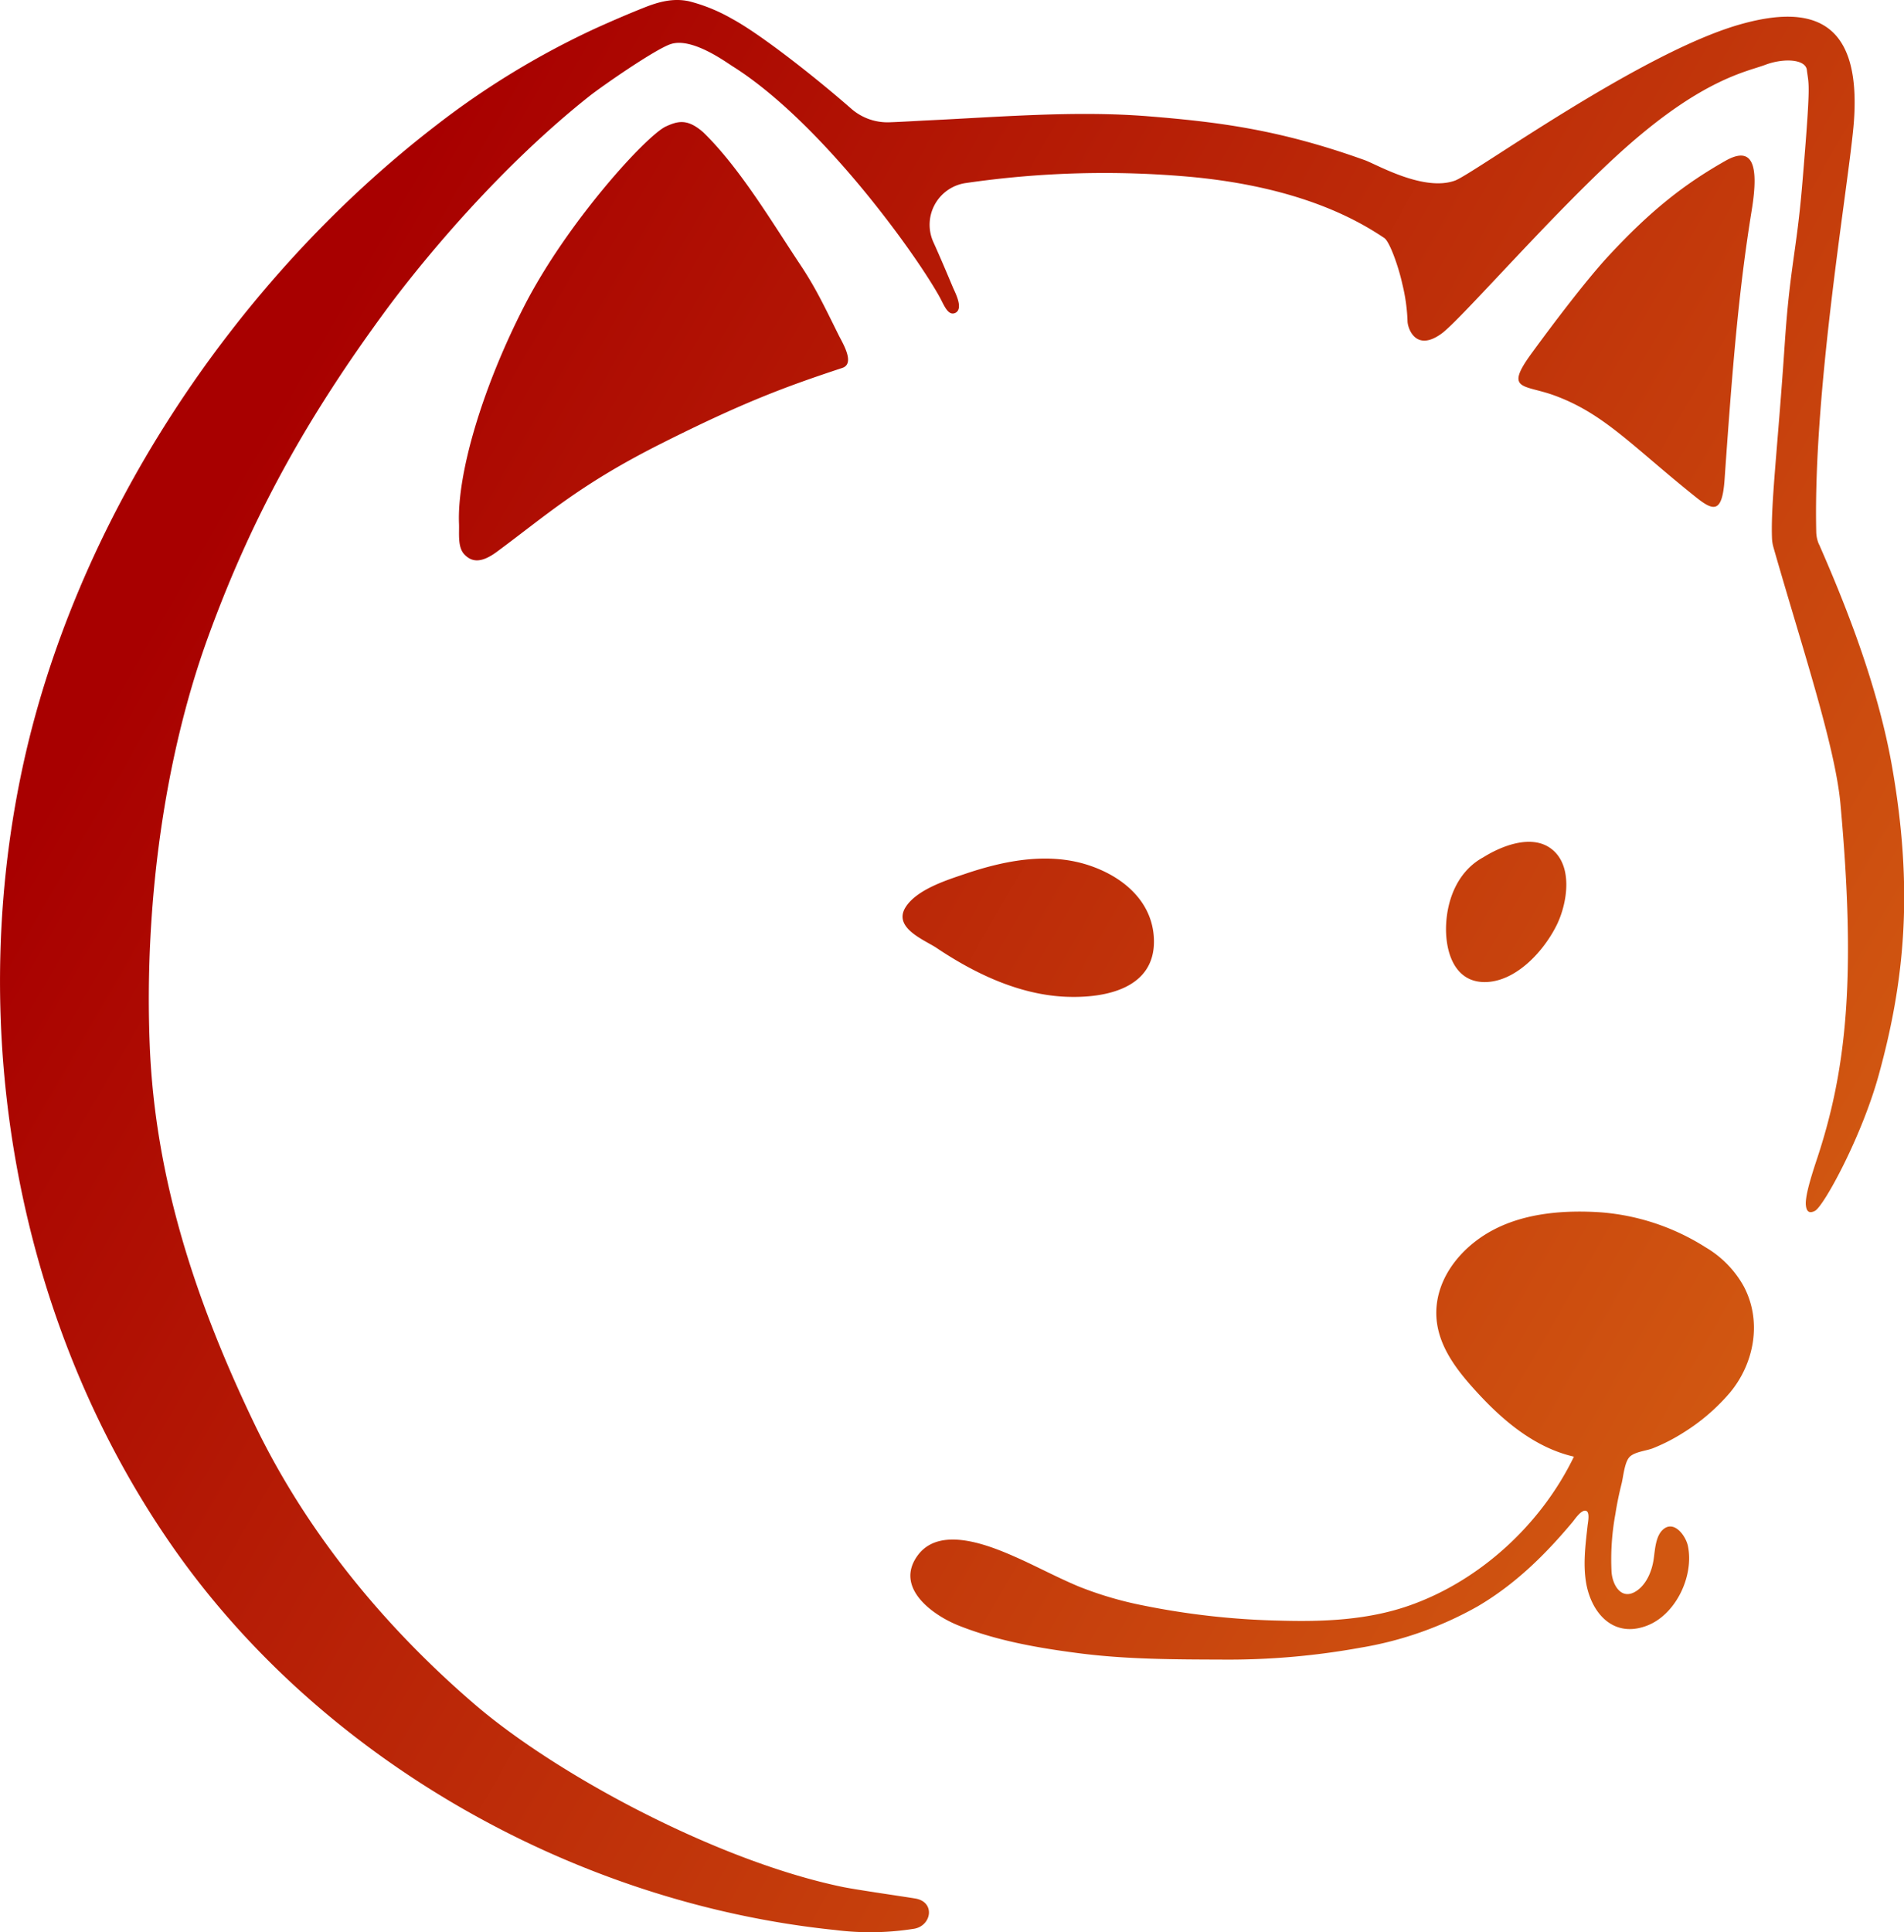
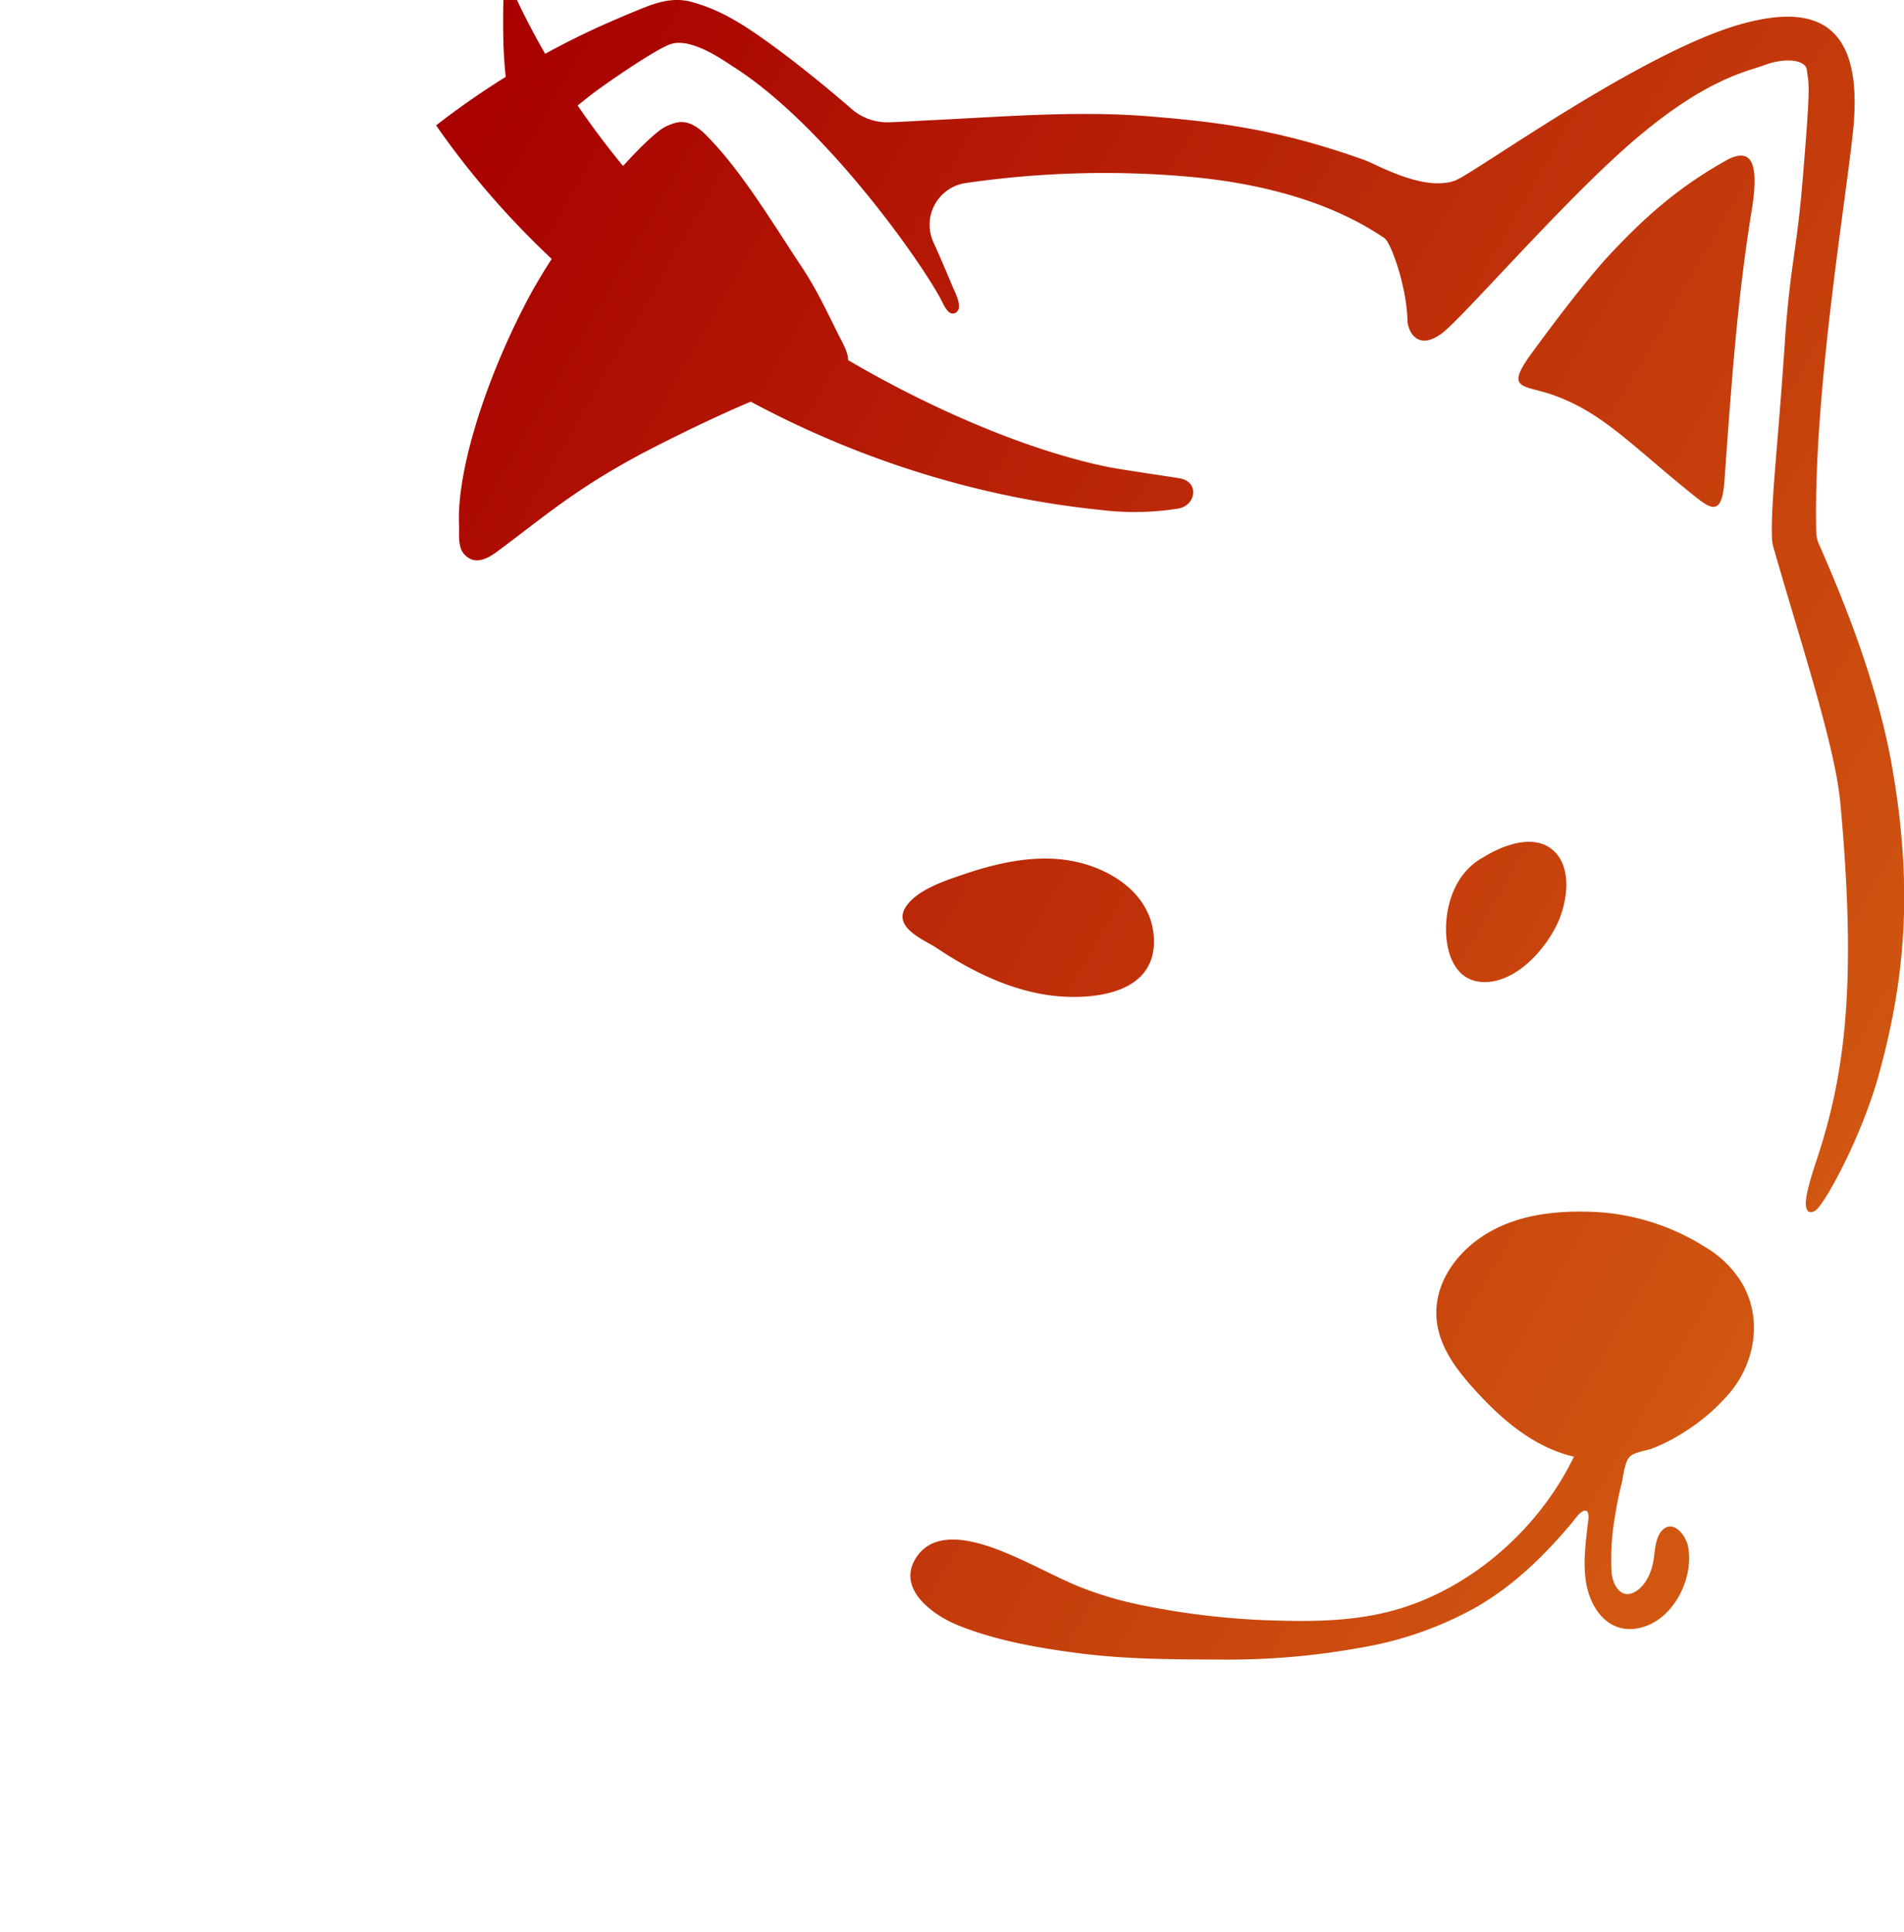
<svg xmlns="http://www.w3.org/2000/svg" viewBox="0 0 361.67 366.91">
  <defs>
    <style>.cls-1{fill:url(#Degradado_sin_nombre_10);}</style>
    <linearGradient id="Degradado_sin_nombre_10" x1="51.31" y1="78.38" x2="340.67" y2="245.44" gradientUnits="userSpaceOnUse">
      <stop offset="0" stop-color="#a80000" />
      <stop offset="1" stop-color="#d15711" />
    </linearGradient>
  </defs>
  <g id="Capa_5" data-name="Capa 5">
-     <path class="cls-1" d="M294.6,161.13c4.29,3.17,3.13,10.34,1.15,14.43-2.36,4.85-7.49,10.6-13.25,10.92-6.31.34-8.06-5.95-7.8-11s2.39-10.16,7.07-12.69C285.23,160.63,290.87,158.38,294.6,161.13ZM324,236.87a43.35,43.35,0,0,0-20-6.66c-6.74-.44-14.1.1-20.19,3.26-5.41,2.79-10.13,7.94-10.88,14.16-.8,6.64,3.27,12,7.5,16.61,5,5.49,11.09,10.66,18.54,12.37-6.18,12.8-17.82,23.57-31.28,28.28-7.87,2.76-16.34,3.1-24.6,2.86A146,146,0,0,1,217,304.84a68.49,68.49,0,0,1-12.16-3.6c-3.62-1.52-7.1-3.35-10.67-5-5.21-2.36-15.42-6.94-19.86-.86s2.79,11.3,7.75,13.29c7.37,2.94,15.36,4.31,23.18,5.31,8.93,1.13,17.94,1.14,26.92,1.17a140.53,140.53,0,0,0,26.21-2.25,67.78,67.78,0,0,0,22.35-7.88c7.1-4.18,12.75-9.73,18-16,.41-.49,1.8-2.62,2.68-2.06.61.39.23,2.19.17,2.73-.4,3.62-.89,7.26-.28,10.9,1,5.73,5.12,10.43,11.33,8.2,5.65-2,9.21-9.47,8-15.24-.4-1.87-2.59-4.94-4.7-3.12-1.47,1.28-1.54,3.93-1.81,5.71-.32,2.16-1.32,4.67-3.22,5.95-2.84,1.92-4.57-1-4.77-3.55a47.58,47.58,0,0,1,.73-11.05c.31-2,.71-3.89,1.19-5.81.32-1.3.55-4.09,1.54-5.05s3.15-1.12,4.41-1.62a34.77,34.77,0,0,0,5.84-3,37.89,37.89,0,0,0,8.79-7.57c4.65-5.59,6.11-13.62,2.59-20.21A19.7,19.7,0,0,0,324,236.87Zm21.52-133.49A6.28,6.28,0,0,1,345,101c-.63-27.49,6.32-66.76,7.16-78C353.52,4,344.39.62,330.27,4.71c-18.94,5.5-50.35,28.29-53.88,29.58-5.91,2.15-14.77-3-17.1-3.86-16.13-5.8-27.74-7.26-41.07-8.34-13.93-1.13-28.5.14-42.42.79-1.41.07-4.29.25-6.82.34a10.46,10.46,0,0,1-7.3-2.59c-6-5.27-16.87-13.95-22.66-17.08A32.38,32.38,0,0,0,130.88.24c-2.92-.63-5.61.06-8.34,1.13-3.16,1.25-6.3,2.61-9.38,4A156.62,156.62,0,0,0,82.84,23.81C44.13,53.61,13.86,99.46,4,147.09-6.34,196.94,3.45,251.48,32.64,293.5c28.33,40.78,76.72,67.95,126,73a52.73,52.73,0,0,0,15.06-.25c3.27-.61,4-5.08.17-5.73-2-.34-11.13-1.65-13.73-2.18-23.8-4.9-54.37-21.26-70.06-34.77-17.21-14.8-31.94-32.75-41.8-53.28-11-22.92-18.79-46.27-19.83-71.63s2.37-53.75,11.08-77.7c8.51-23.44,19.21-42.28,34-62.35C81,48.56,95.31,31.44,112,18.22c2.2-1.74,12.47-8.9,15.42-9.85,4-1.31,10.32,3.32,11.68,4.18,16.81,10.55,34.83,35.61,39.39,43.86.8,1.45,1.58,3.69,3,3,1.57-.84-.06-3.84-.48-4.83-1.2-2.86-2.41-5.72-3.69-8.55a8,8,0,0,1,6.06-11.26,182.45,182.45,0,0,1,43.26-1.14c20.63,2,31.38,8.26,36.3,11.56,1.06.71,2.76,5.62,3.43,8.72a34.38,34.38,0,0,1,1,7.22c.13,1.58,1.76,5.66,6.48,2.2,3.81-2.79,22.19-24.07,35.34-35.64,14.54-12.79,22.65-14.07,26.13-15.38s7.66-1.11,7.9,1c.37,3.09.8,1.76-.87,21.59-1.09,13-2.34,15.63-3.33,30.33-1.34,19.94-2.7,30.6-2.42,37.09a7.43,7.43,0,0,0,.27,1.61c5.37,18.79,11.75,37.79,12.73,48.76,3,33,1.18,50.59-4.59,67.78-1.32,4-2,6.56-2,8.12.06,1.27.48,2,1.74,1.35,1.64-.81,9-14.23,12.22-26.17,4.7-17.19,6.65-34.66,2.34-58.7C356.4,128.92,349.77,113.05,345.54,103.38ZM177.73,179.89c7.28,4.91,15.78,9,24.7,9.39,7.57.32,17.08-1.57,16.76-10.93-.24-7-5.61-11.65-11.85-13.86-7.88-2.8-16.41-1.13-24.12,1.49-3.49,1.18-9.05,2.94-11.18,6.26C169.6,176.06,175.25,178.35,177.73,179.89ZM133.6,25.14c-3-2.64-4.8-2.18-7.1-1.13-3.65,1.66-18.86,18.28-27,34.27-8,15.65-12.69,31.82-12.31,41.18.07,1.83-.29,4.43,1,5.8,1.48,1.59,3.35,1.62,6.18-.47C103.59,98,110,92.08,125.53,84.27S149,73.5,160,69.87c2.48-.83.07-4.7-.71-6.26-3.08-6.23-4.43-9-7.05-13C146.84,42.53,140.6,31.93,133.6,25.14ZM322.09,94.37c3.43,2.76,5.05,3.12,5.5-3.33,1.49-21.29,2.66-35.75,5.16-51.16,1.45-8.93,0-12.17-5-9.34-7.74,4.39-14.17,9.37-22.33,18.2C301.12,53.41,294.78,61.82,291,67c-5.25,7.15-1.7,6,4,8C304.65,78.45,309.89,84.61,322.09,94.37Z" />
+     <path class="cls-1" d="M294.6,161.13c4.29,3.17,3.13,10.34,1.15,14.43-2.36,4.85-7.49,10.6-13.25,10.92-6.31.34-8.06-5.95-7.8-11s2.39-10.16,7.07-12.69C285.23,160.63,290.87,158.38,294.6,161.13ZM324,236.87a43.35,43.35,0,0,0-20-6.66c-6.74-.44-14.1.1-20.19,3.26-5.41,2.79-10.13,7.94-10.88,14.16-.8,6.64,3.27,12,7.5,16.61,5,5.49,11.09,10.66,18.54,12.37-6.18,12.8-17.82,23.57-31.28,28.28-7.87,2.76-16.34,3.1-24.6,2.86A146,146,0,0,1,217,304.84a68.49,68.49,0,0,1-12.16-3.6c-3.62-1.52-7.1-3.35-10.67-5-5.21-2.36-15.42-6.94-19.86-.86s2.79,11.3,7.75,13.29c7.37,2.94,15.36,4.31,23.18,5.31,8.93,1.13,17.94,1.14,26.92,1.17a140.53,140.53,0,0,0,26.21-2.25,67.78,67.78,0,0,0,22.35-7.88c7.1-4.18,12.75-9.73,18-16,.41-.49,1.8-2.62,2.68-2.06.61.39.23,2.19.17,2.73-.4,3.62-.89,7.26-.28,10.9,1,5.73,5.12,10.43,11.33,8.2,5.65-2,9.21-9.47,8-15.24-.4-1.87-2.59-4.94-4.7-3.12-1.47,1.28-1.54,3.93-1.81,5.71-.32,2.16-1.32,4.67-3.22,5.95-2.84,1.92-4.57-1-4.77-3.55a47.58,47.58,0,0,1,.73-11.05c.31-2,.71-3.89,1.19-5.81.32-1.3.55-4.09,1.54-5.05s3.15-1.12,4.41-1.62a34.77,34.77,0,0,0,5.84-3,37.89,37.89,0,0,0,8.79-7.57c4.65-5.59,6.11-13.62,2.59-20.21A19.7,19.7,0,0,0,324,236.87Zm21.52-133.49A6.28,6.28,0,0,1,345,101c-.63-27.49,6.32-66.76,7.16-78C353.52,4,344.39.62,330.27,4.71c-18.94,5.5-50.35,28.29-53.88,29.58-5.91,2.15-14.77-3-17.1-3.86-16.13-5.8-27.74-7.26-41.07-8.34-13.93-1.13-28.5.14-42.42.79-1.41.07-4.29.25-6.82.34a10.46,10.46,0,0,1-7.3-2.59c-6-5.27-16.87-13.95-22.66-17.08A32.38,32.38,0,0,0,130.88.24c-2.92-.63-5.61.06-8.34,1.13-3.16,1.25-6.3,2.61-9.38,4A156.62,156.62,0,0,0,82.84,23.81c28.33,40.78,76.72,67.95,126,73a52.73,52.73,0,0,0,15.06-.25c3.27-.61,4-5.08.17-5.73-2-.34-11.13-1.65-13.73-2.18-23.8-4.9-54.37-21.26-70.06-34.77-17.21-14.8-31.94-32.75-41.8-53.28-11-22.92-18.79-46.27-19.83-71.63s2.37-53.75,11.08-77.7c8.51-23.44,19.21-42.28,34-62.35C81,48.56,95.31,31.44,112,18.22c2.2-1.74,12.47-8.9,15.42-9.85,4-1.31,10.32,3.32,11.68,4.18,16.81,10.55,34.83,35.61,39.39,43.86.8,1.45,1.58,3.69,3,3,1.57-.84-.06-3.84-.48-4.83-1.2-2.86-2.41-5.72-3.69-8.55a8,8,0,0,1,6.06-11.26,182.45,182.45,0,0,1,43.26-1.14c20.63,2,31.38,8.26,36.3,11.56,1.06.71,2.76,5.62,3.43,8.72a34.38,34.38,0,0,1,1,7.22c.13,1.58,1.76,5.66,6.48,2.2,3.81-2.79,22.19-24.07,35.34-35.64,14.54-12.79,22.65-14.07,26.13-15.38s7.66-1.11,7.9,1c.37,3.09.8,1.76-.87,21.59-1.09,13-2.34,15.63-3.33,30.33-1.34,19.94-2.7,30.6-2.42,37.09a7.43,7.43,0,0,0,.27,1.61c5.37,18.79,11.75,37.79,12.73,48.76,3,33,1.18,50.59-4.59,67.78-1.32,4-2,6.56-2,8.12.06,1.27.48,2,1.74,1.35,1.64-.81,9-14.23,12.22-26.17,4.7-17.19,6.65-34.66,2.34-58.7C356.4,128.92,349.77,113.05,345.54,103.38ZM177.73,179.89c7.28,4.91,15.78,9,24.7,9.39,7.57.32,17.08-1.57,16.76-10.93-.24-7-5.61-11.65-11.85-13.86-7.88-2.8-16.41-1.13-24.12,1.49-3.49,1.18-9.05,2.94-11.18,6.26C169.6,176.06,175.25,178.35,177.73,179.89ZM133.6,25.14c-3-2.64-4.8-2.18-7.1-1.13-3.65,1.66-18.86,18.28-27,34.27-8,15.65-12.69,31.82-12.31,41.18.07,1.83-.29,4.43,1,5.8,1.48,1.59,3.35,1.62,6.18-.47C103.59,98,110,92.08,125.53,84.27S149,73.5,160,69.87c2.48-.83.07-4.7-.71-6.26-3.08-6.23-4.43-9-7.05-13C146.84,42.53,140.6,31.93,133.6,25.14ZM322.09,94.37c3.43,2.76,5.05,3.12,5.5-3.33,1.49-21.29,2.66-35.75,5.16-51.16,1.45-8.93,0-12.17-5-9.34-7.74,4.39-14.17,9.37-22.33,18.2C301.12,53.41,294.78,61.82,291,67c-5.25,7.15-1.7,6,4,8C304.65,78.45,309.89,84.61,322.09,94.37Z" />
  </g>
</svg>